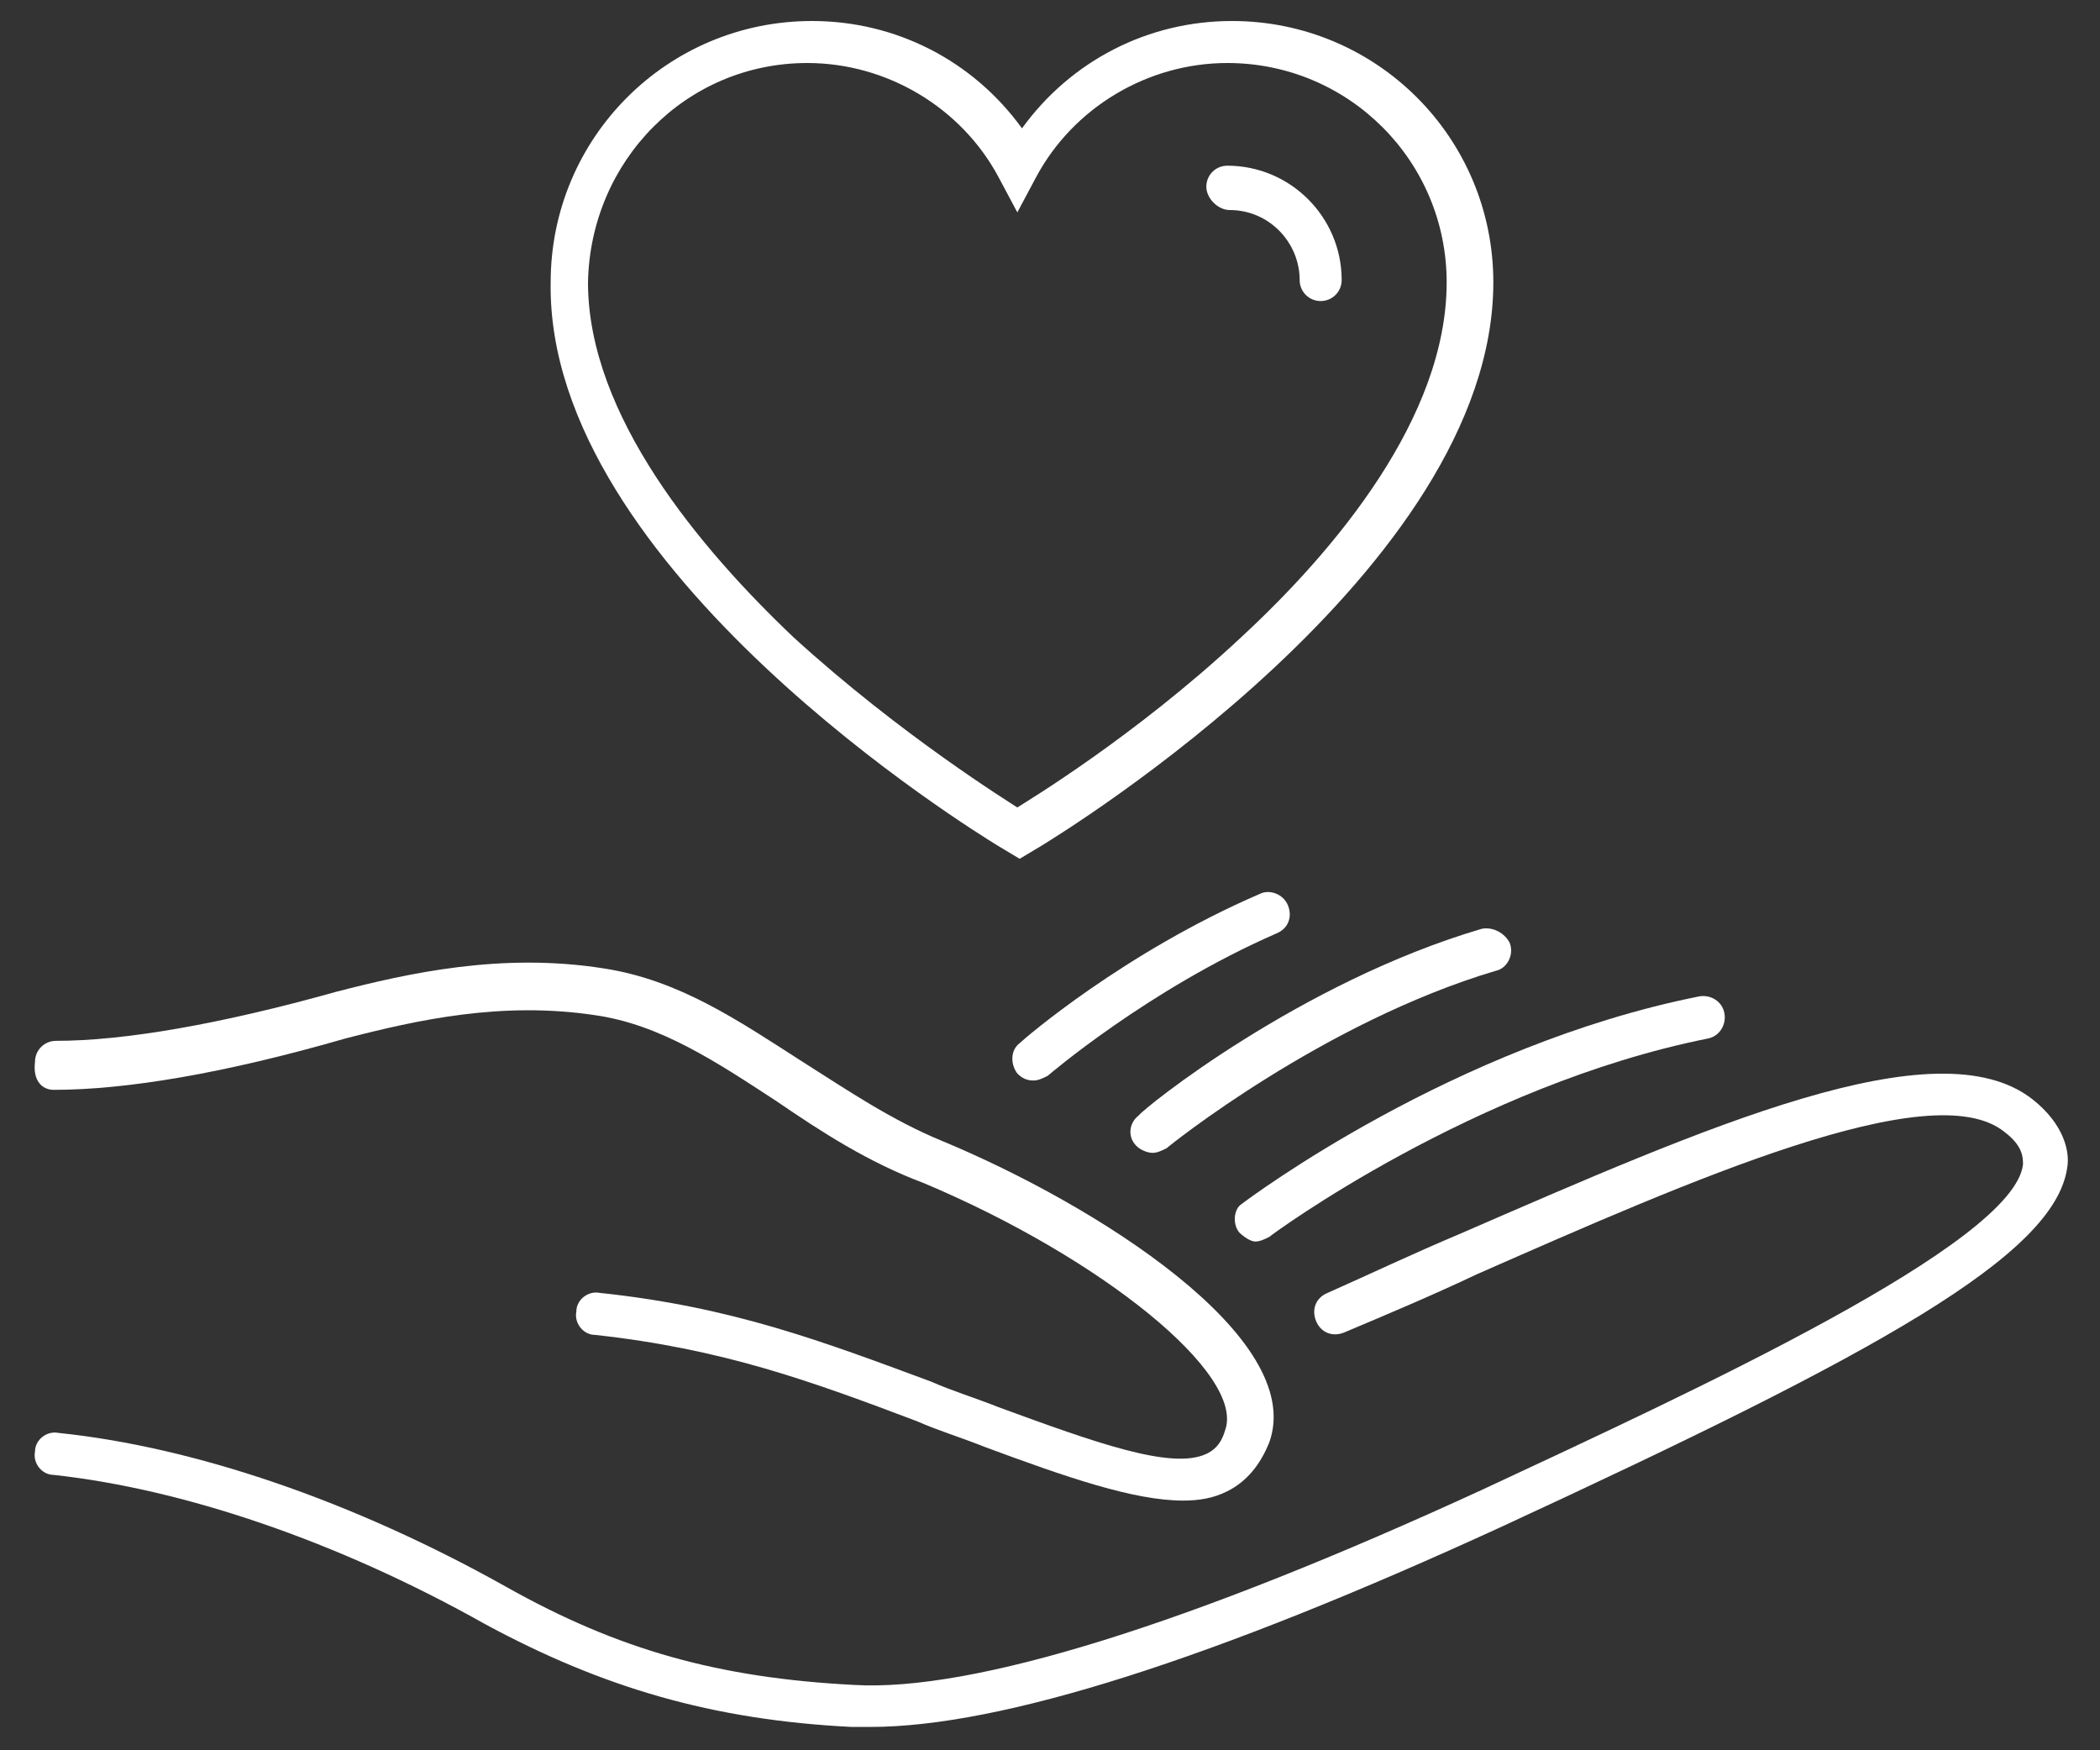
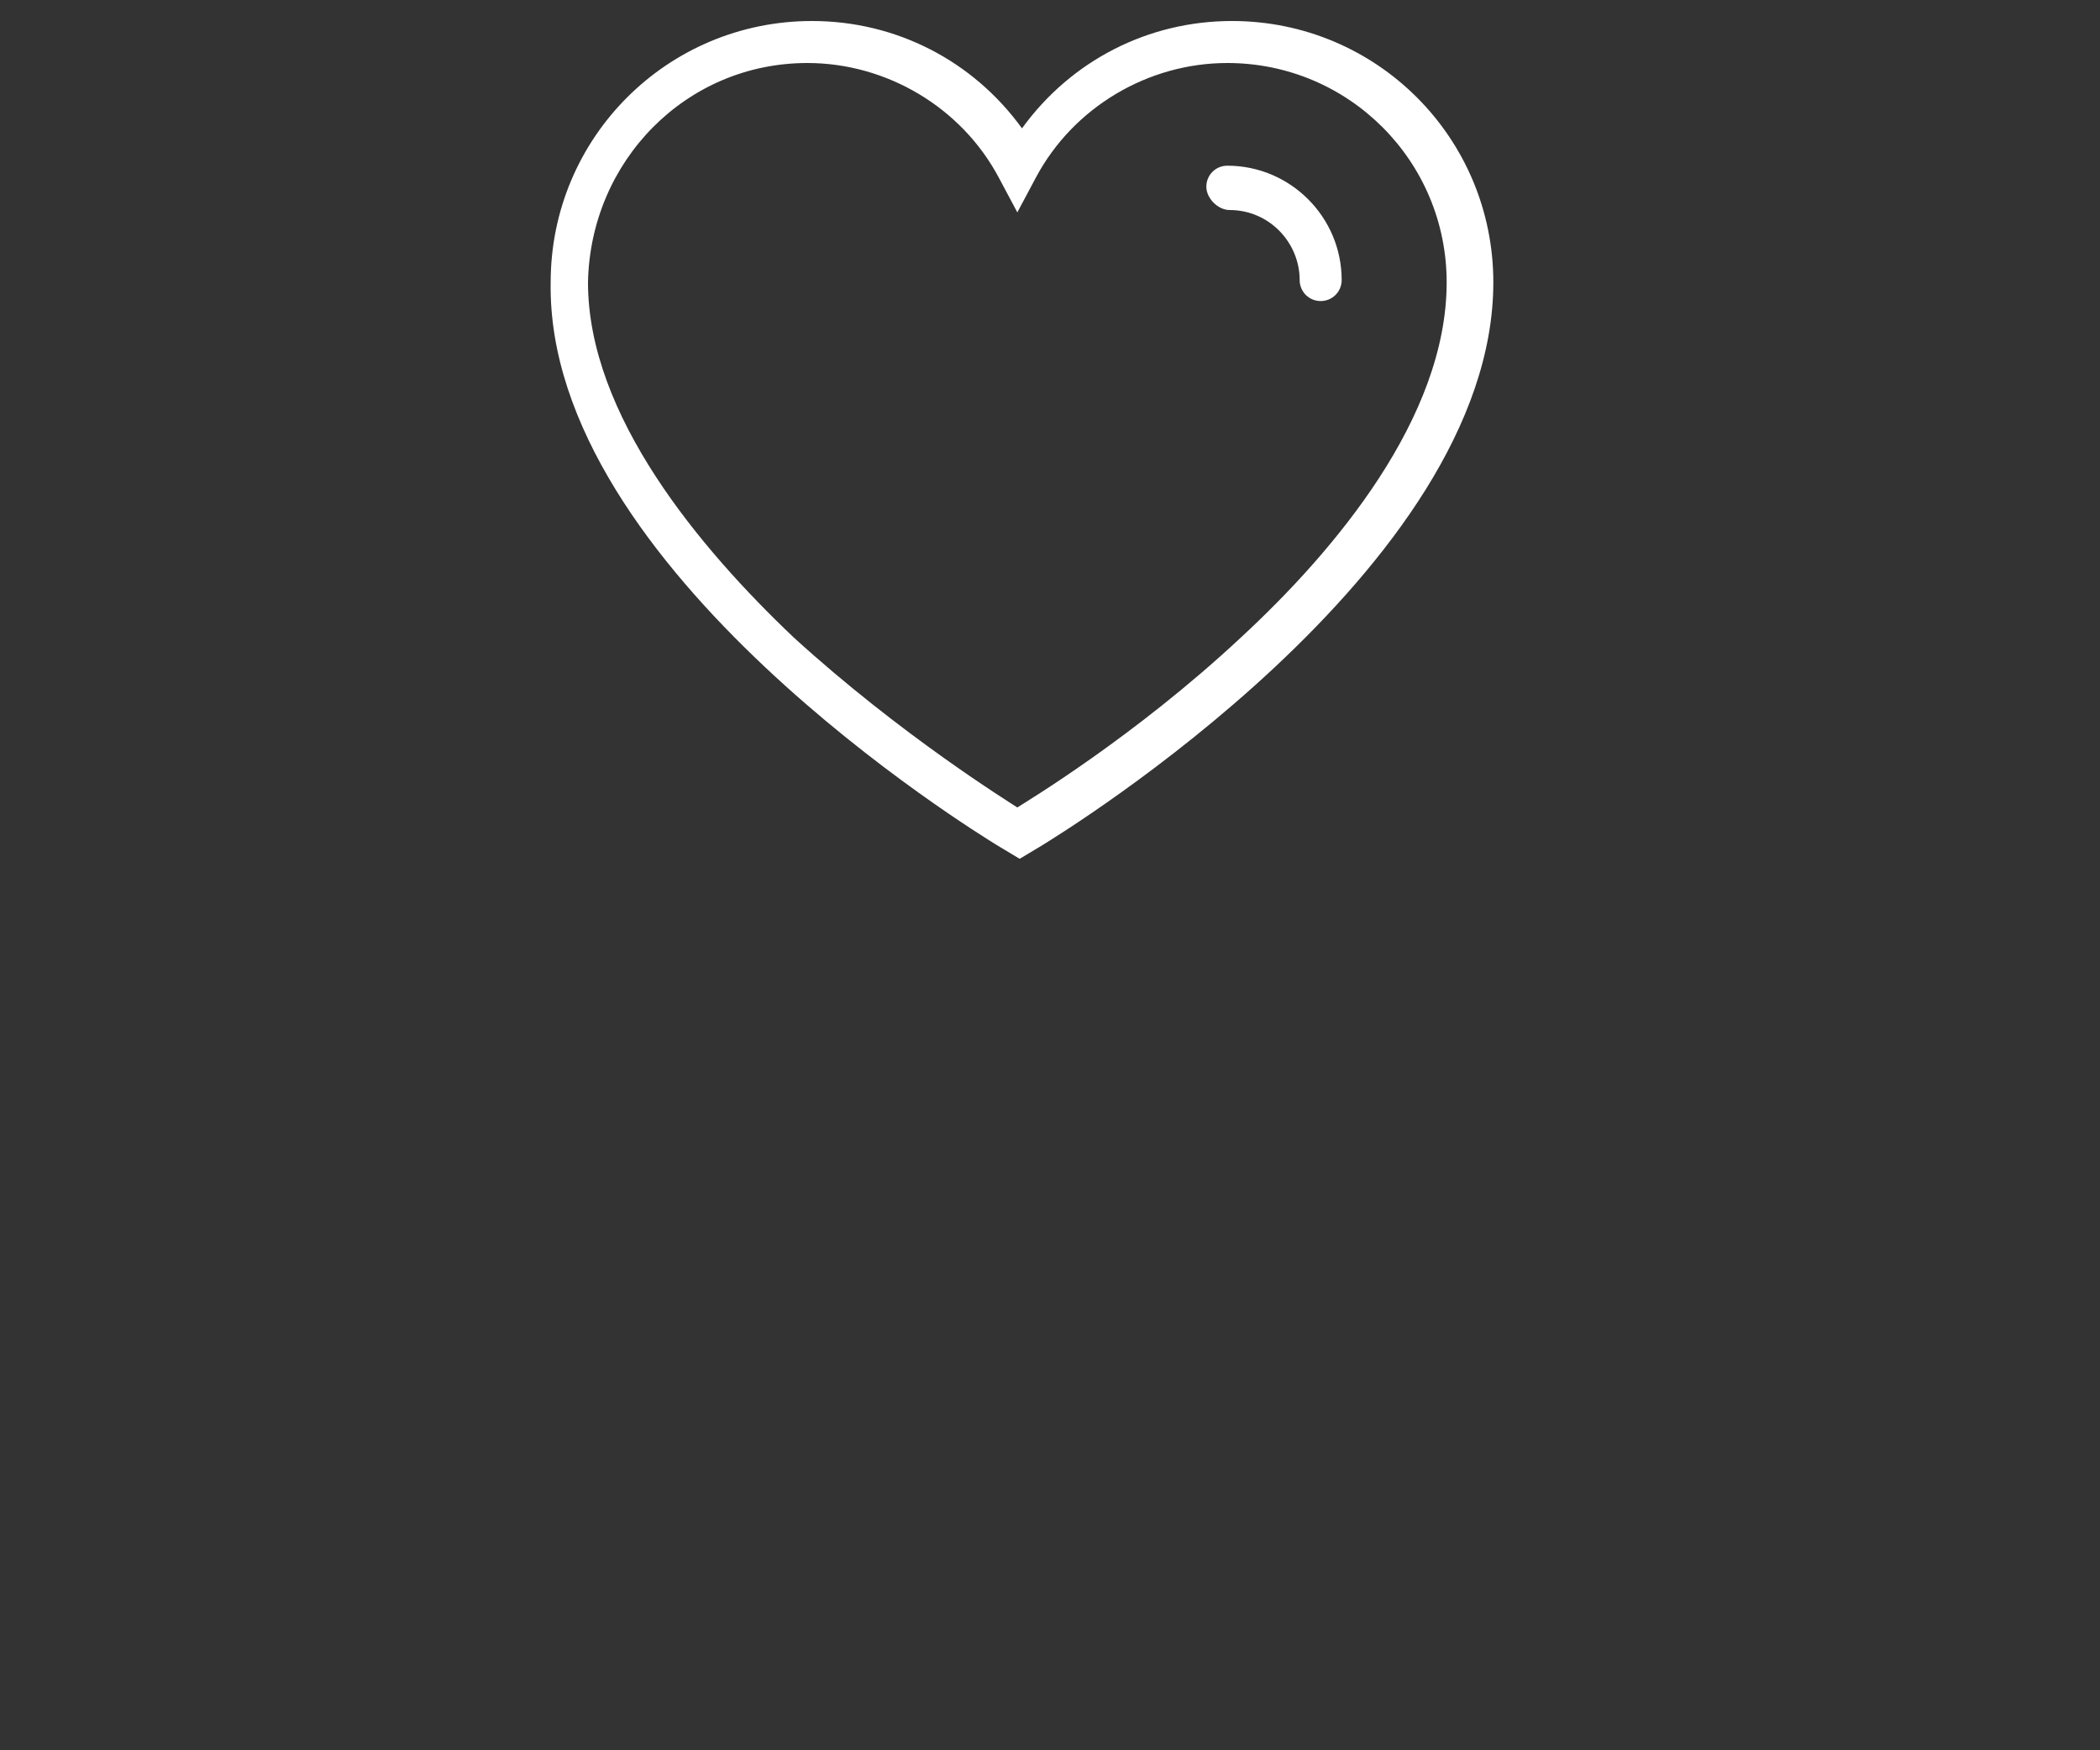
<svg xmlns="http://www.w3.org/2000/svg" version="1.1" id="Ebene_1" x="0px" y="0px" viewBox="0 0 90 75" width="90" height="75" style="enable-background:new 0 0 90 75;" xml:space="preserve">
  <rect x="0" y="0" width="90" height="75" fill="#333333" stroke="none" />
  <style type="text/css">
	.st0{fill:#FFFFFF;}
</style>
  <g>
    <path class="st0" d="M42.7,36.2l1,0.6l1-0.6c0.8-0.5,19.3-11.8,19.3-24.1c0-6.2-5-11.2-11.2-11.2c-3.6,0-6.9,1.7-9,4.6   c-2.1-2.9-5.4-4.6-9-4.6c-6.2,0-11.2,5-11.2,11.2C23.4,24.4,41.9,35.7,42.7,36.2z M34.6,2.7c3.4,0,6.6,1.9,8.2,4.9l0.8,1.5l0.8-1.5   c1.6-3,4.8-4.9,8.2-4.9c5.2,0,9.4,4.2,9.4,9.4c0,5.8-4.8,11.5-8.8,15.2c-4.6,4.3-9.3,7.1-9.6,7.3c-0.3-0.2-5-3.1-9.6-7.3   c-4-3.8-8.8-9.5-8.8-15.2C25.3,6.9,29.4,2.7,34.6,2.7z" />
    <path class="st0" d="M52.7,9c1.7,0,3,1.4,3,3c0,0.5,0.4,0.9,0.9,0.9s0.9-0.4,0.9-0.9c0-2.7-2.2-4.9-4.9-4.9c-0.5,0-0.9,0.4-0.9,0.9   S52.2,9,52.7,9z" />
-     <path class="st0" d="M87.1,47.1c-4.1-3.2-14,1.2-24.6,5.8c-1.9,0.8-3.8,1.7-5.6,2.5c-0.5,0.2-0.7,0.7-0.5,1.2   c0.2,0.5,0.7,0.7,1.2,0.5c1.9-0.8,3.8-1.6,5.7-2.5c9.1-4,19.5-8.6,22.6-6.1c0.8,0.6,0.8,1.1,0.8,1.4c-0.4,3.4-14.1,9.7-23.1,13.9   c-12.6,5.8-21.9,8.7-27,8.4c-5.8-0.3-10.1-1.5-14.9-4.2c-6.6-3.7-13.4-6-19.2-6.6c-0.5-0.1-1,0.3-1,0.8c-0.1,0.5,0.3,1,0.8,1   c5.5,0.6,12.1,2.8,18.5,6.4c5,2.7,9.7,4.1,15.7,4.4c0.3,0,0.5,0,0.8,0c5.6,0,14.7-2.9,27.1-8.6c16-7.4,23.7-11.6,24.2-15.4   C88.7,49.4,88.5,48.2,87.1,47.1z" />
-     <path class="st0" d="M2.3,46.7c3.1,0,7.3-0.7,12.5-2.2c3.1-0.8,6.7-1.6,10.7-1c2.8,0.4,5.2,2,7.8,3.7c1.9,1.3,3.9,2.6,6.3,3.5   c7.6,3.2,13.8,8.2,12.9,10.6c-0.2,0.7-0.6,0.9-0.8,1c-1.5,0.7-4.8-0.5-8.9-2c-1-0.4-2-0.7-2.9-1.1c-4.6-1.7-8.5-3.2-14.2-3.8   c-0.5-0.1-1,0.3-1,0.8c-0.1,0.5,0.3,1,0.8,1c5.5,0.6,9.3,2,13.8,3.7c0.9,0.4,1.9,0.7,2.9,1.1c3.5,1.3,6.4,2.3,8.5,2.3   c0.7,0,1.3-0.1,1.9-0.4c0.8-0.4,1.4-1.1,1.8-2.1c1.6-4.5-7.5-10.2-14-12.9c-2.2-0.9-4.1-2.2-6-3.4c-2.8-1.8-5.3-3.5-8.5-4   c-4.4-0.7-8.4,0.2-11.5,1c-5,1.4-9.1,2.1-12,2.1c0,0,0,0,0,0c-0.5,0-0.9,0.4-0.9,0.9C1.4,46.3,1.8,46.7,2.3,46.7z" />
-     <path class="st0" d="M53.1,52.8c0.2,0.2,0.5,0.4,0.7,0.4c0.2,0,0.4-0.1,0.6-0.2c0.1-0.1,8.8-6.5,18.8-8.5c0.5-0.1,0.8-0.6,0.7-1.1   c-0.1-0.5-0.6-0.8-1.1-0.7c-10.5,2.1-19.2,8.6-19.6,8.9C52.9,51.8,52.8,52.4,53.1,52.8z" />
-     <path class="st0" d="M63.5,39.8c-7.8,2.3-14.5,7.7-14.7,8c-0.4,0.3-0.5,0.9-0.1,1.3c0.2,0.2,0.5,0.3,0.7,0.3c0.2,0,0.4-0.1,0.6-0.2   c0.1-0.1,6.7-5.4,14.1-7.6c0.5-0.1,0.8-0.7,0.6-1.2C64.5,40,64,39.7,63.5,39.8z" />
-     <path class="st0" d="M55.2,38.8c-0.2-0.5-0.8-0.7-1.2-0.5c-5.8,2.5-10.1,6.2-10.3,6.4c-0.4,0.3-0.4,0.9-0.1,1.3   c0.2,0.2,0.4,0.3,0.7,0.3c0.2,0,0.4-0.1,0.6-0.2c0,0,4.3-3.7,9.8-6.1C55.2,39.8,55.4,39.3,55.2,38.8z" />
  </g>
</svg>